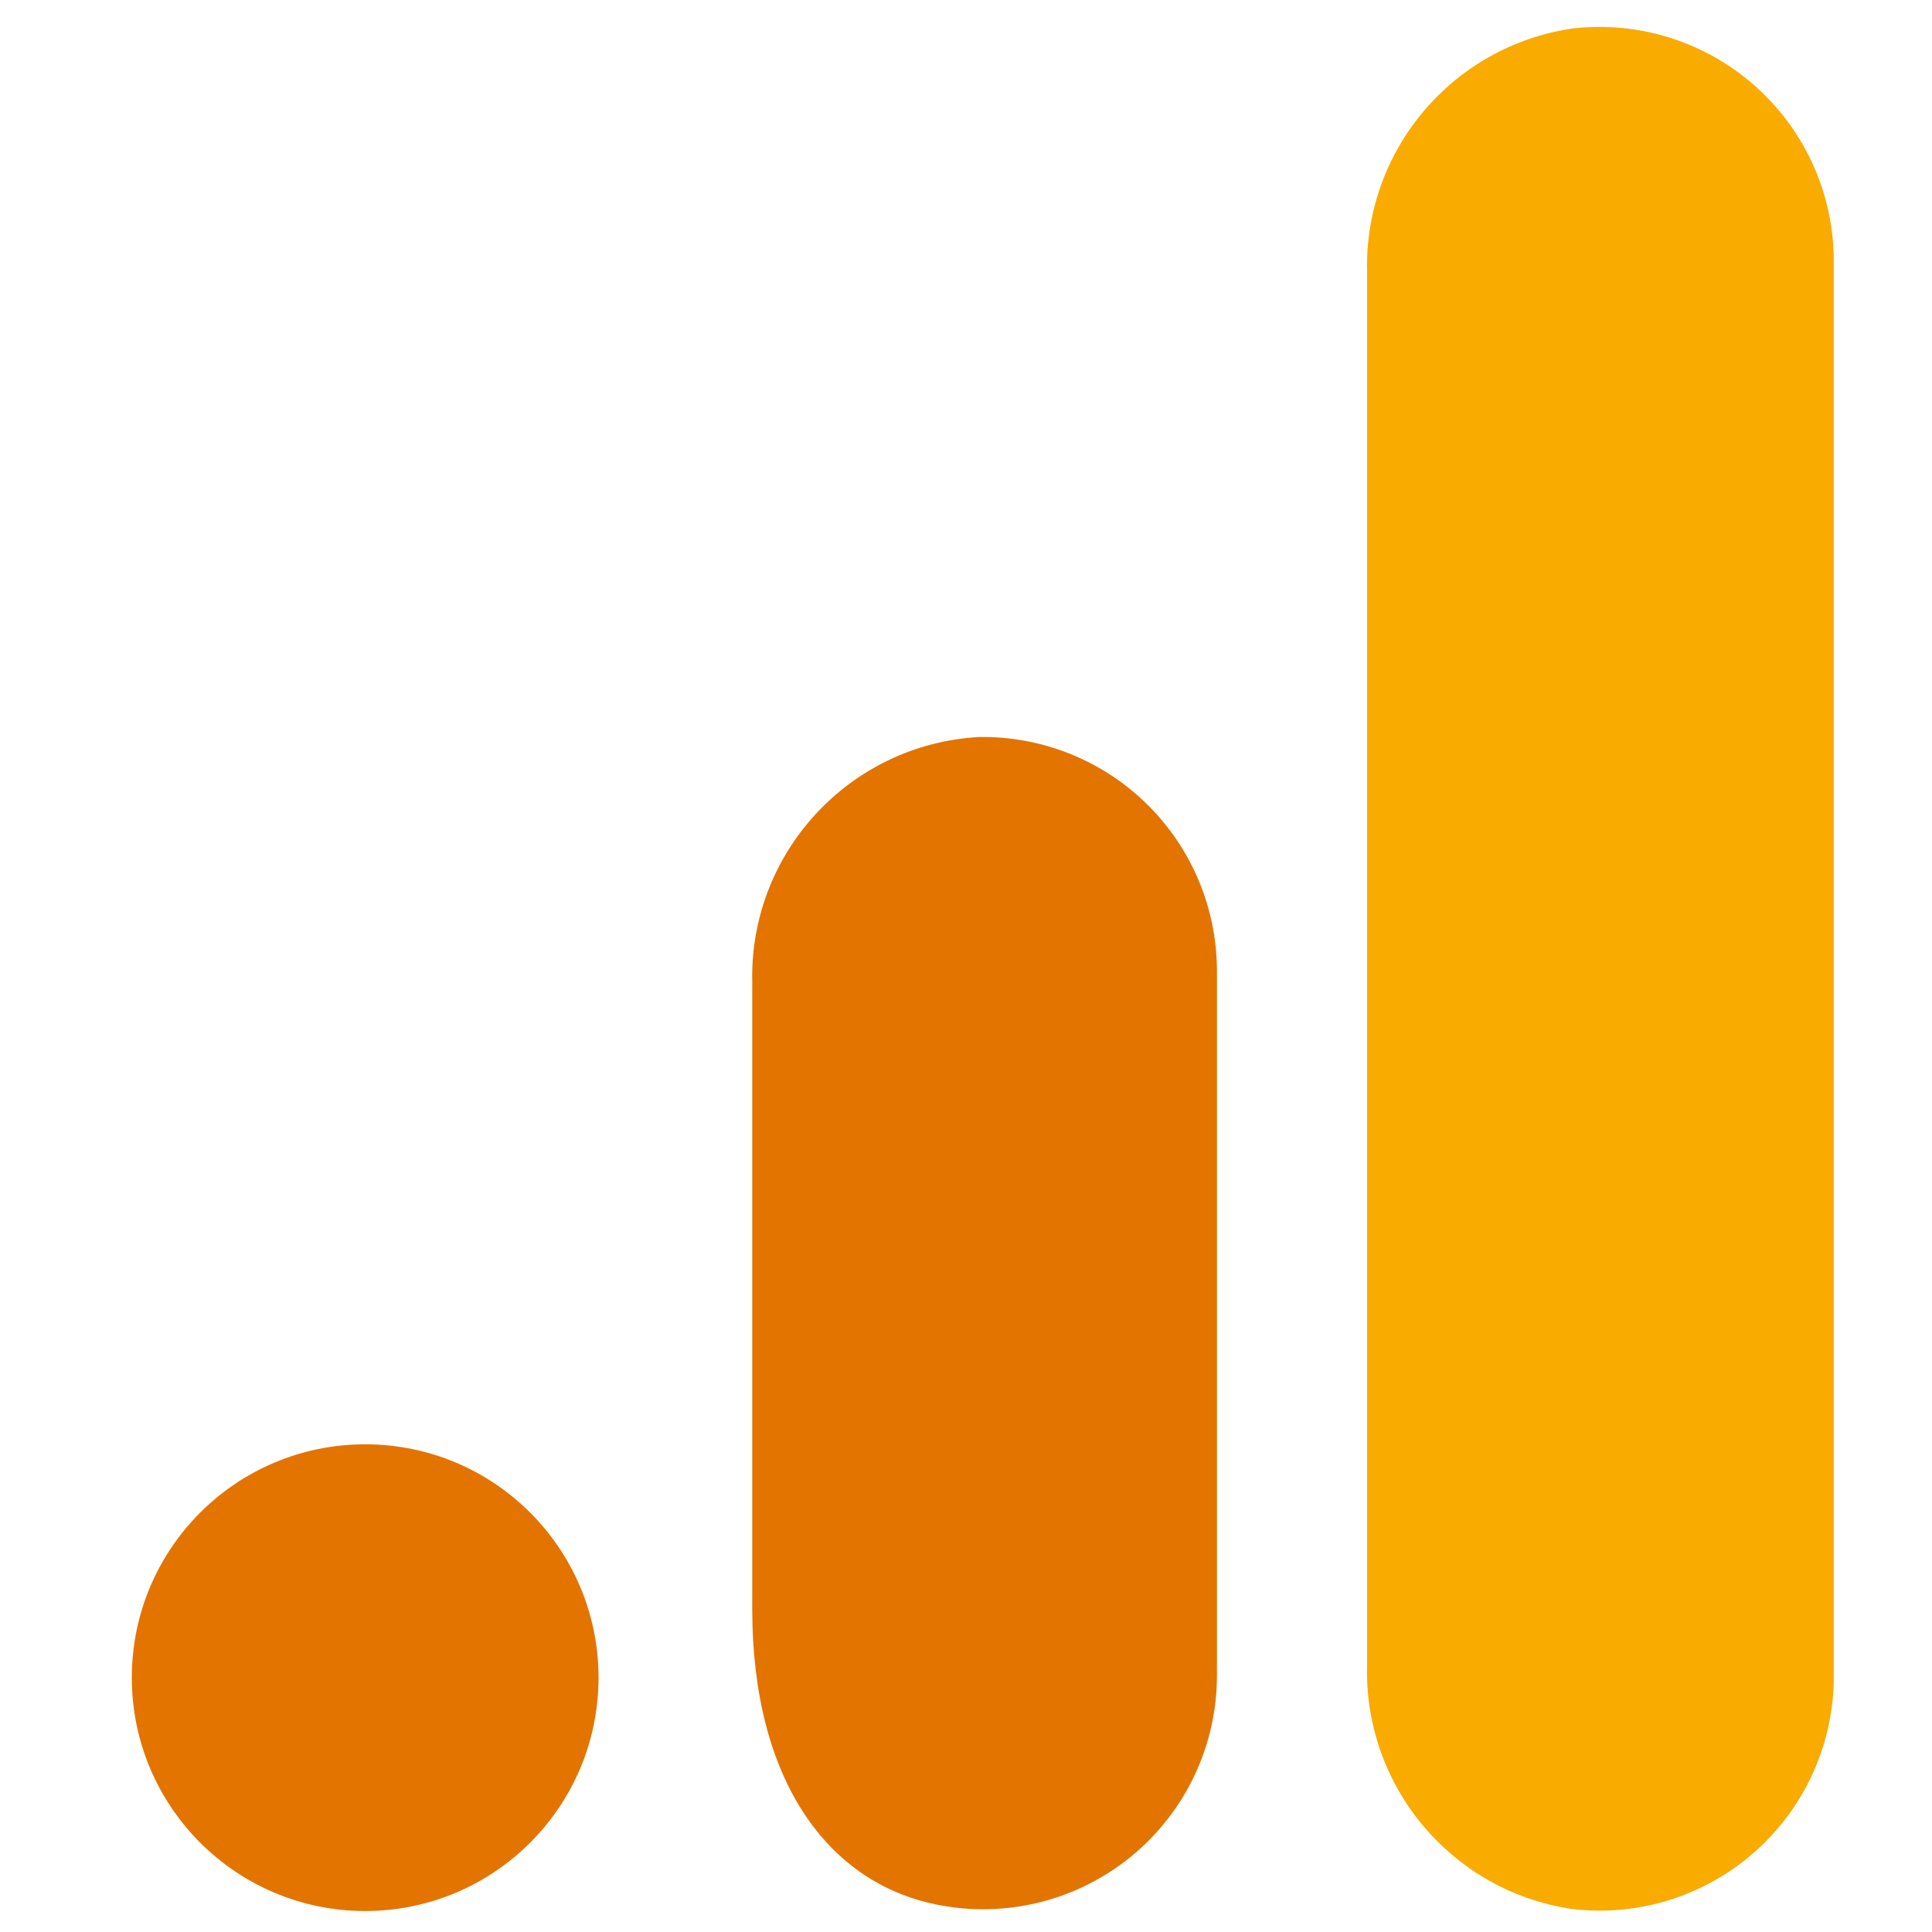
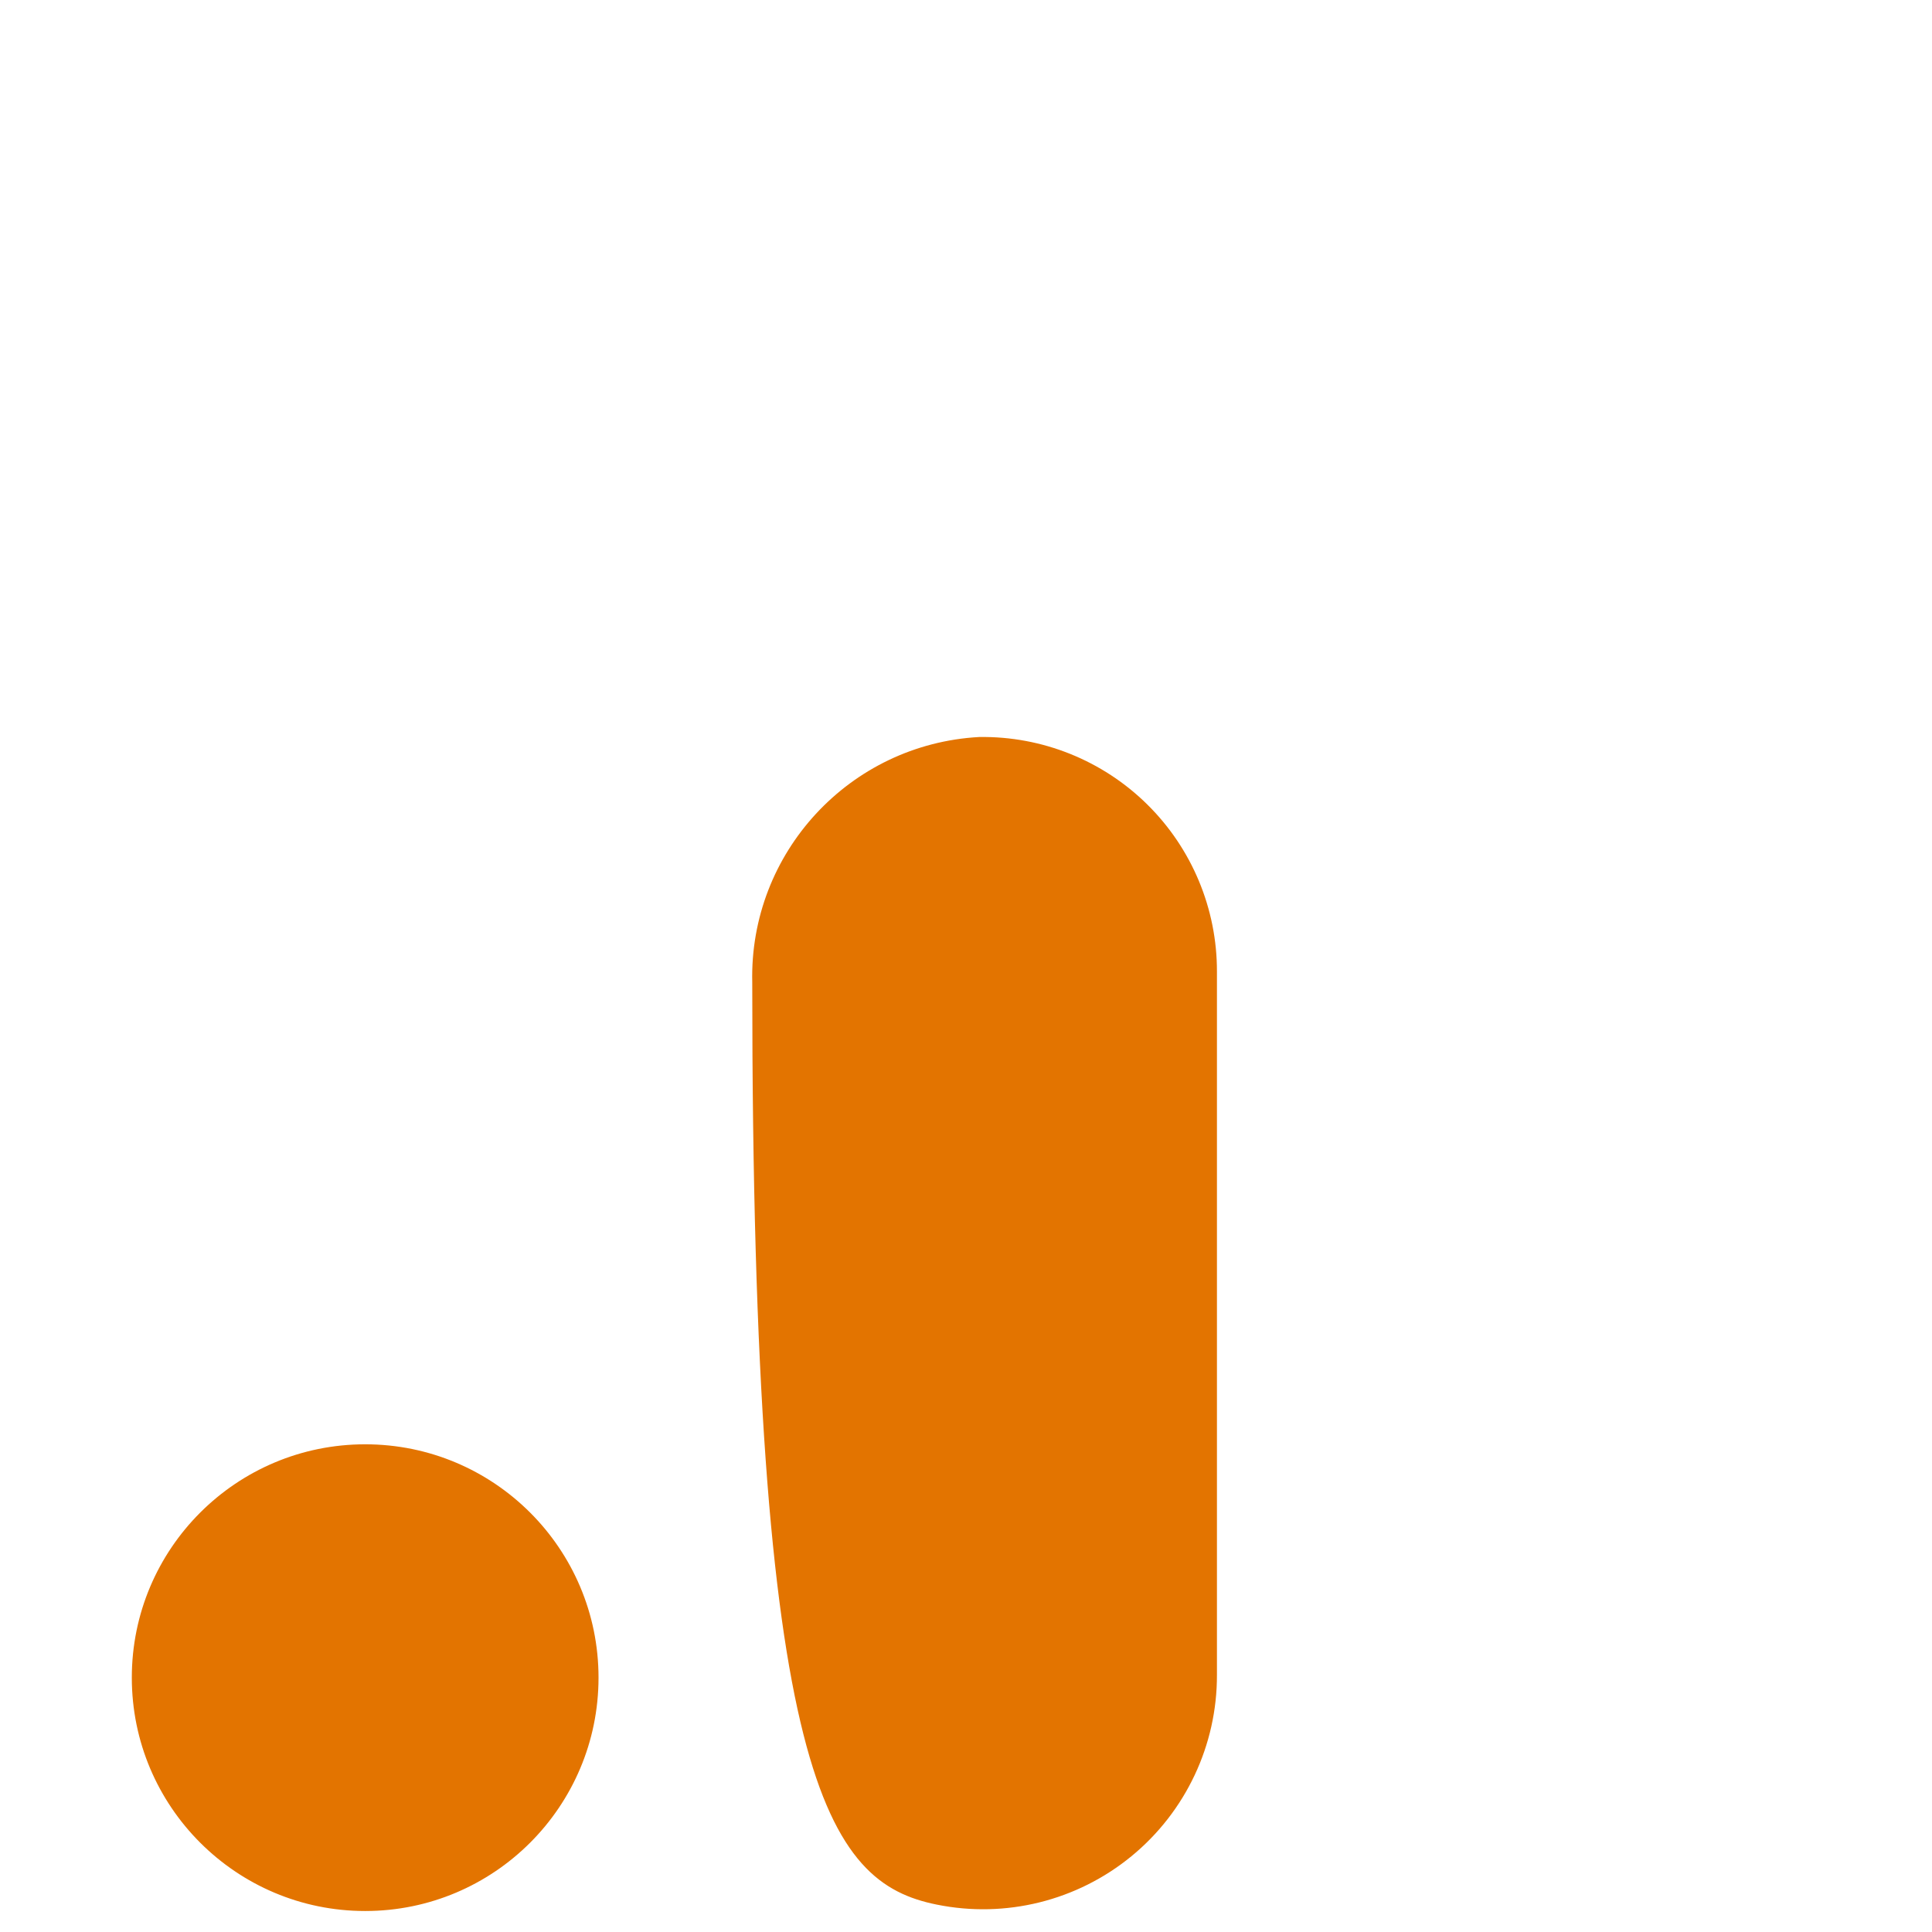
<svg xmlns="http://www.w3.org/2000/svg" width="44" height="44" viewBox="0 0 44 44" fill="none">
  <g id="google-analytics" clip-path="url(#clip0_83_1105)">
    <g id="Group">
-       <path id="Vector" d="M41.763 38.152C41.771 39.681 41.123 41.14 39.982 42.158C38.842 43.177 37.319 43.657 35.801 43.476C33.069 43.072 31.067 40.694 31.134 37.934V6.192C31.068 3.428 33.075 1.05 35.81 0.649C37.327 0.472 38.847 0.953 39.985 1.971C41.123 2.989 41.771 4.446 41.763 5.973V38.152Z" fill="#F9AB00" />
-       <path id="Vector_2" d="M8.317 32.893C11.252 32.893 13.631 35.272 13.631 38.207C13.631 41.142 11.252 43.522 8.317 43.522C5.381 43.522 3.002 41.142 3.002 38.207C3.002 35.272 5.381 32.893 8.317 32.893ZM22.3 16.785C19.351 16.947 17.063 19.42 17.132 22.373V36.648C17.132 40.523 18.836 42.875 21.334 43.376C22.902 43.694 24.53 43.289 25.767 42.275C27.004 41.261 27.72 39.743 27.715 38.144V22.127C27.718 20.697 27.146 19.325 26.128 18.321C25.11 17.316 23.73 16.763 22.3 16.785Z" fill="#E37400" />
+       <path id="Vector_2" d="M8.317 32.893C11.252 32.893 13.631 35.272 13.631 38.207C13.631 41.142 11.252 43.522 8.317 43.522C5.381 43.522 3.002 41.142 3.002 38.207C3.002 35.272 5.381 32.893 8.317 32.893ZM22.3 16.785C19.351 16.947 17.063 19.42 17.132 22.373C17.132 40.523 18.836 42.875 21.334 43.376C22.902 43.694 24.53 43.289 25.767 42.275C27.004 41.261 27.72 39.743 27.715 38.144V22.127C27.718 20.697 27.146 19.325 26.128 18.321C25.11 17.316 23.73 16.763 22.3 16.785Z" fill="#E37400" />
    </g>
  </g>
  <defs>
    <clipPath id="clip0_83_1105">
      <rect width="43" height="43" fill="white" transform="translate(0.613 0.613)" />
    </clipPath>
  </defs>
</svg>